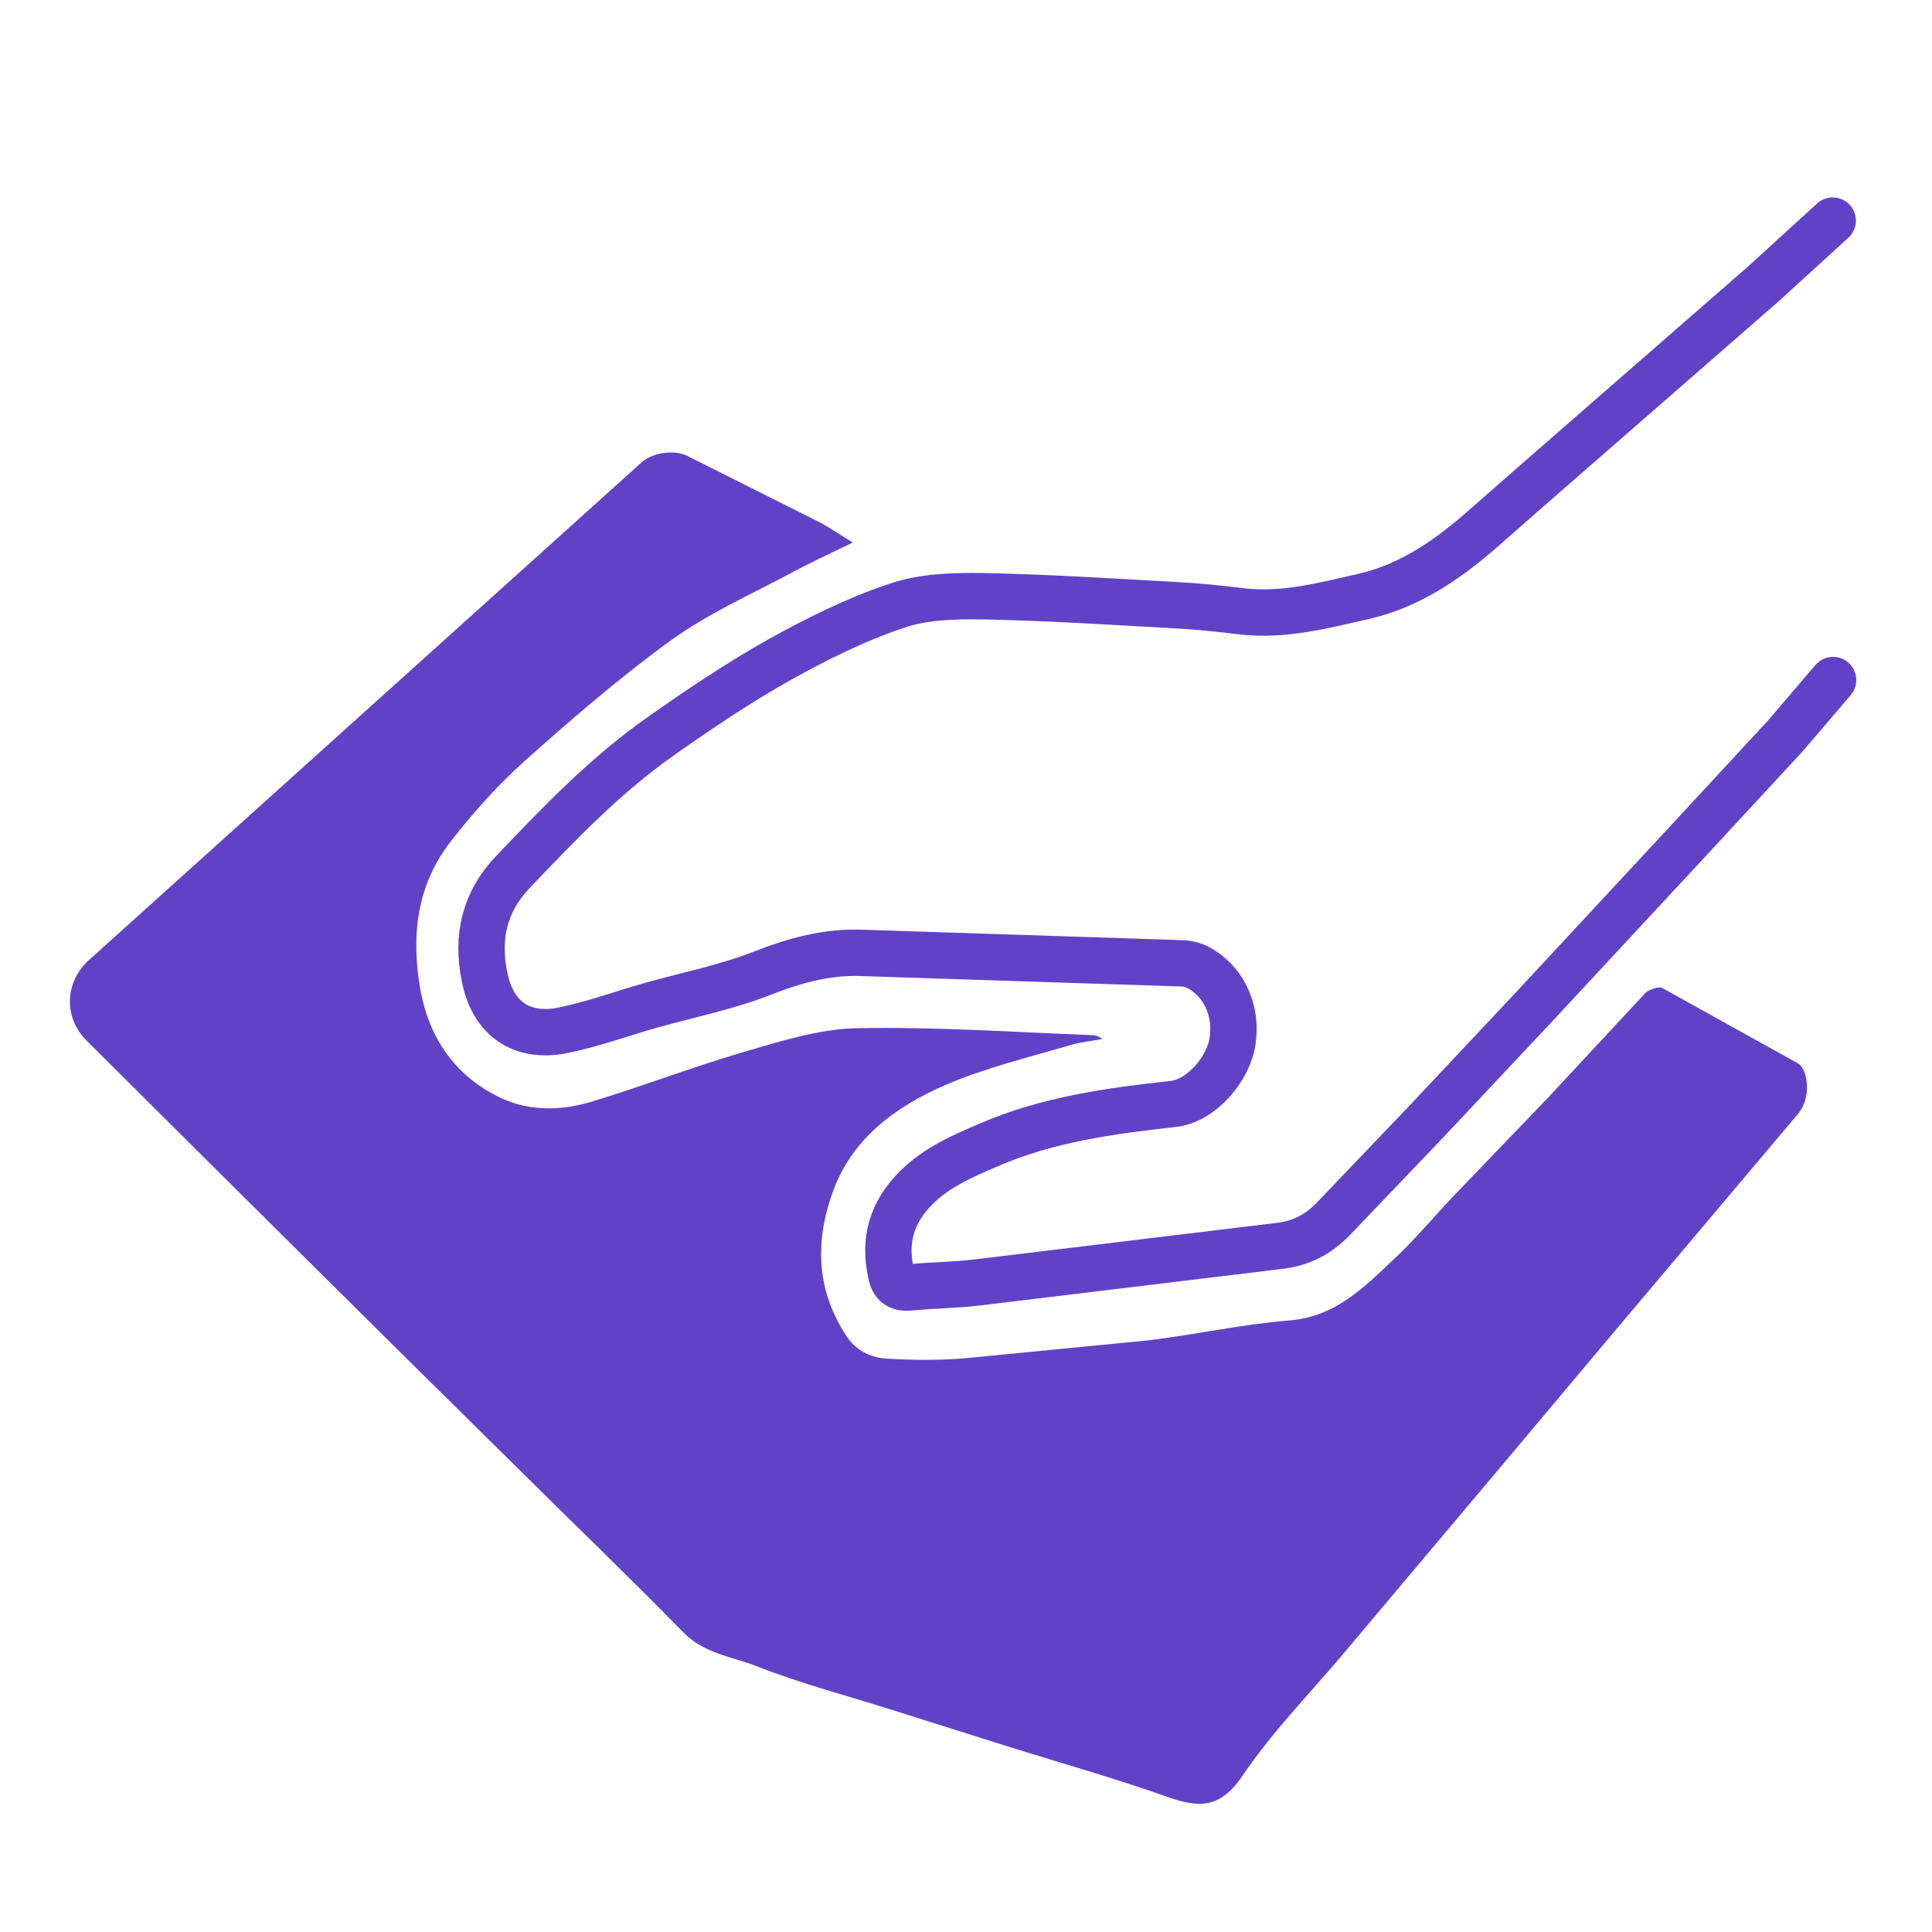
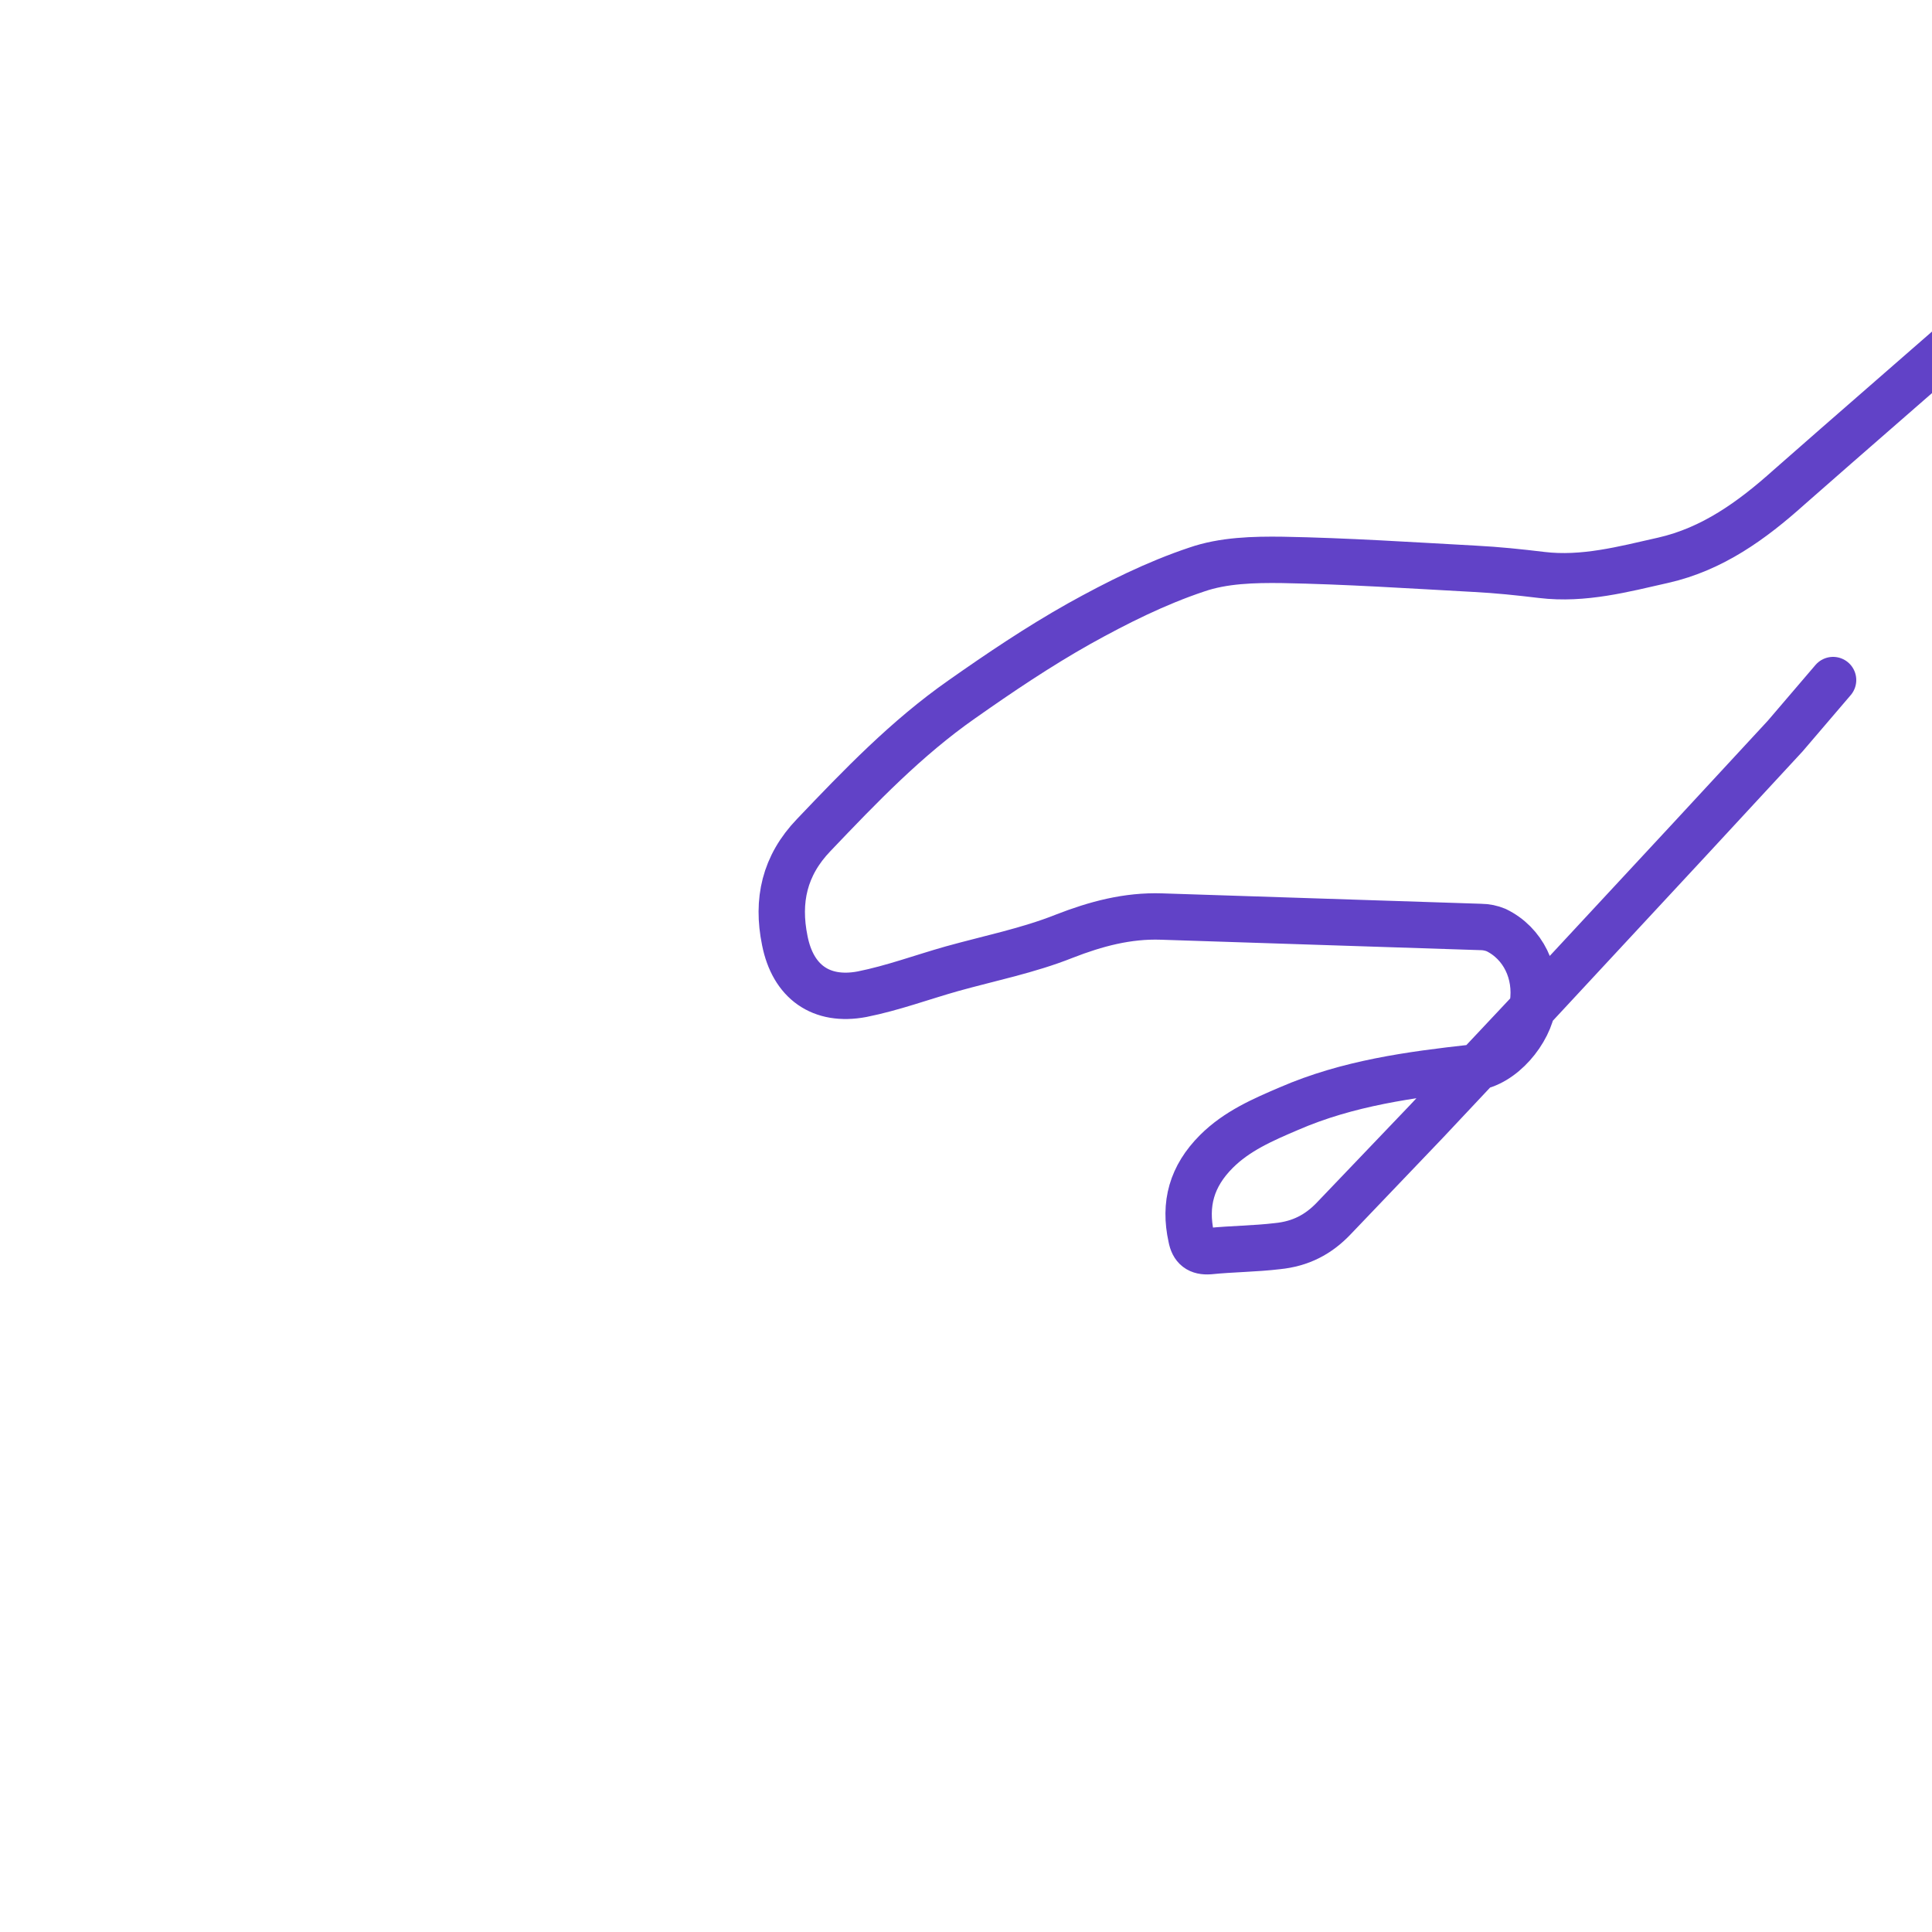
<svg xmlns="http://www.w3.org/2000/svg" viewBox="0 0 500 500">
-   <path d="M23.2 248.3L166 119.7c2.8-2.6 8.7-3.4 11.9-1.7l33.9 17c3.1 1.6 6 3.7 8.9 5.4-5.7 2.8-11.5 5.4-17.1 8.5-10.1 5.3-20.6 10.1-29.8 16.7-13.4 9.7-26 20.6-38.3 31.6-6.9 6.2-13.1 13.2-18.8 20.5-9 11.5-10.4 24.9-7.8 39 2.3 12 8.8 21.4 19.6 26.9 7.6 4 16.2 4 24.3 1.6 13.3-4 26.2-9 39.5-12.9 9.6-2.8 19.6-6 29.4-6.2 20.3-.4 40.6 1 61 1.8.8 0 1.7.3 2.6 1-2.8.5-5.7.8-8.4 1.6-10.9 3.2-22.1 5.9-32.5 10.4-12.9 5.7-24.2 13.9-29.1 28.2-4.4 12.6-3.9 24.7 3.5 36.3 2.5 4 6.3 5.9 10.5 6.2 6.9.4 13.8.5 20.6-.1l47.1-4.6c12.4-1.5 24.5-4.2 37-5.2 11.5-1 18.9-8.4 26.5-15.6 5.6-5.2 10.5-11.1 15.7-16.6l24.6-25.6 25-26.9c.9-.9 3.5-1.8 4.4-1.3l35.1 19.5c2.5 1.4 3.7 8.7 0 13.1l-47.5 56.3-25.7 30.6-44.8 53.2c-8.7 10.3-18.2 20-25.7 31.1-5.7 8.4-11 8.5-19.3 5.6-13.5-4.8-27.3-8.7-41.1-13l-30.4-9.6c-11.7-3.7-23.6-6.8-35-11.3-6.4-2.5-13.5-3.2-18.9-8.7-14.4-14.7-29.1-28.8-43.7-43.3l-31.9-31.5-39.5-39.2-39.4-39.2c-6.2-6.2-5.5-15.5.8-21z" fill="#6142c7" />
-   <path d="M474.4 176L462 190.5l-24.7 26.7-40.3 43.4-28 29.8-23.8 24.9c-4 4.2-8.6 6.6-14.6 7.2l-77.7 9.4c-5.9.7-11.7.7-17.6 1.3-2.8.2-4.2-.9-4.7-3.6-1.9-8.6.1-15.8 6.5-22.2 5.3-5.3 12-8.2 18.8-11.1 15.2-6.6 31.4-8.8 47.7-10.6 7.5-.8 14.5-9.4 15.4-16.4 1.2-8.1-2.5-15.8-9.5-19.2-1.2-.5-2.6-.8-3.9-.8l-82.7-2.7c-8.8-.3-17 1.9-25.2 5.1-9.3 3.7-19.3 5.7-29 8.4-7.8 2.2-15.3 5-23.3 6.6-10.6 2-17.9-3.2-20-13.9-2.1-10.3-.1-19.4 7.5-27.3 12-12.6 24-25.1 38.3-35.1 9.8-6.9 19.9-13.7 30.4-19.6 9.7-5.4 19.9-10.5 30.4-14 6.9-2.4 14.8-2.6 22.2-2.5 16.6.3 33.1 1.4 49.7 2.3 5.9.3 11.6.9 17.4 1.6 10.8 1.3 21.2-1.5 31.4-3.8 12.8-2.9 23-10.3 32.6-18.9 4.1-3.7 66.6-58.1 70.8-61.8l18.2-16.6" fill="none" stroke="#6142c7" stroke-width="12" stroke-linecap="round" stroke-linejoin="round" stroke-miterlimit="10" />
+   <path d="M474.4 176L462 190.5l-24.7 26.7-40.3 43.4-28 29.8-23.8 24.9c-4 4.2-8.6 6.6-14.6 7.2c-5.9.7-11.7.7-17.6 1.3-2.8.2-4.2-.9-4.7-3.6-1.9-8.6.1-15.8 6.5-22.2 5.3-5.3 12-8.2 18.8-11.1 15.2-6.6 31.4-8.8 47.7-10.6 7.5-.8 14.5-9.4 15.4-16.4 1.2-8.1-2.5-15.8-9.5-19.2-1.2-.5-2.6-.8-3.9-.8l-82.7-2.7c-8.8-.3-17 1.9-25.2 5.1-9.3 3.7-19.3 5.7-29 8.4-7.8 2.2-15.3 5-23.3 6.6-10.6 2-17.9-3.2-20-13.9-2.1-10.3-.1-19.4 7.5-27.3 12-12.6 24-25.1 38.3-35.1 9.8-6.9 19.9-13.7 30.4-19.6 9.7-5.4 19.9-10.5 30.4-14 6.9-2.4 14.8-2.6 22.2-2.5 16.6.3 33.1 1.4 49.7 2.3 5.9.3 11.6.9 17.4 1.6 10.8 1.3 21.2-1.5 31.4-3.8 12.8-2.9 23-10.3 32.6-18.9 4.1-3.7 66.6-58.1 70.8-61.8l18.2-16.6" fill="none" stroke="#6142c7" stroke-width="12" stroke-linecap="round" stroke-linejoin="round" stroke-miterlimit="10" />
</svg>